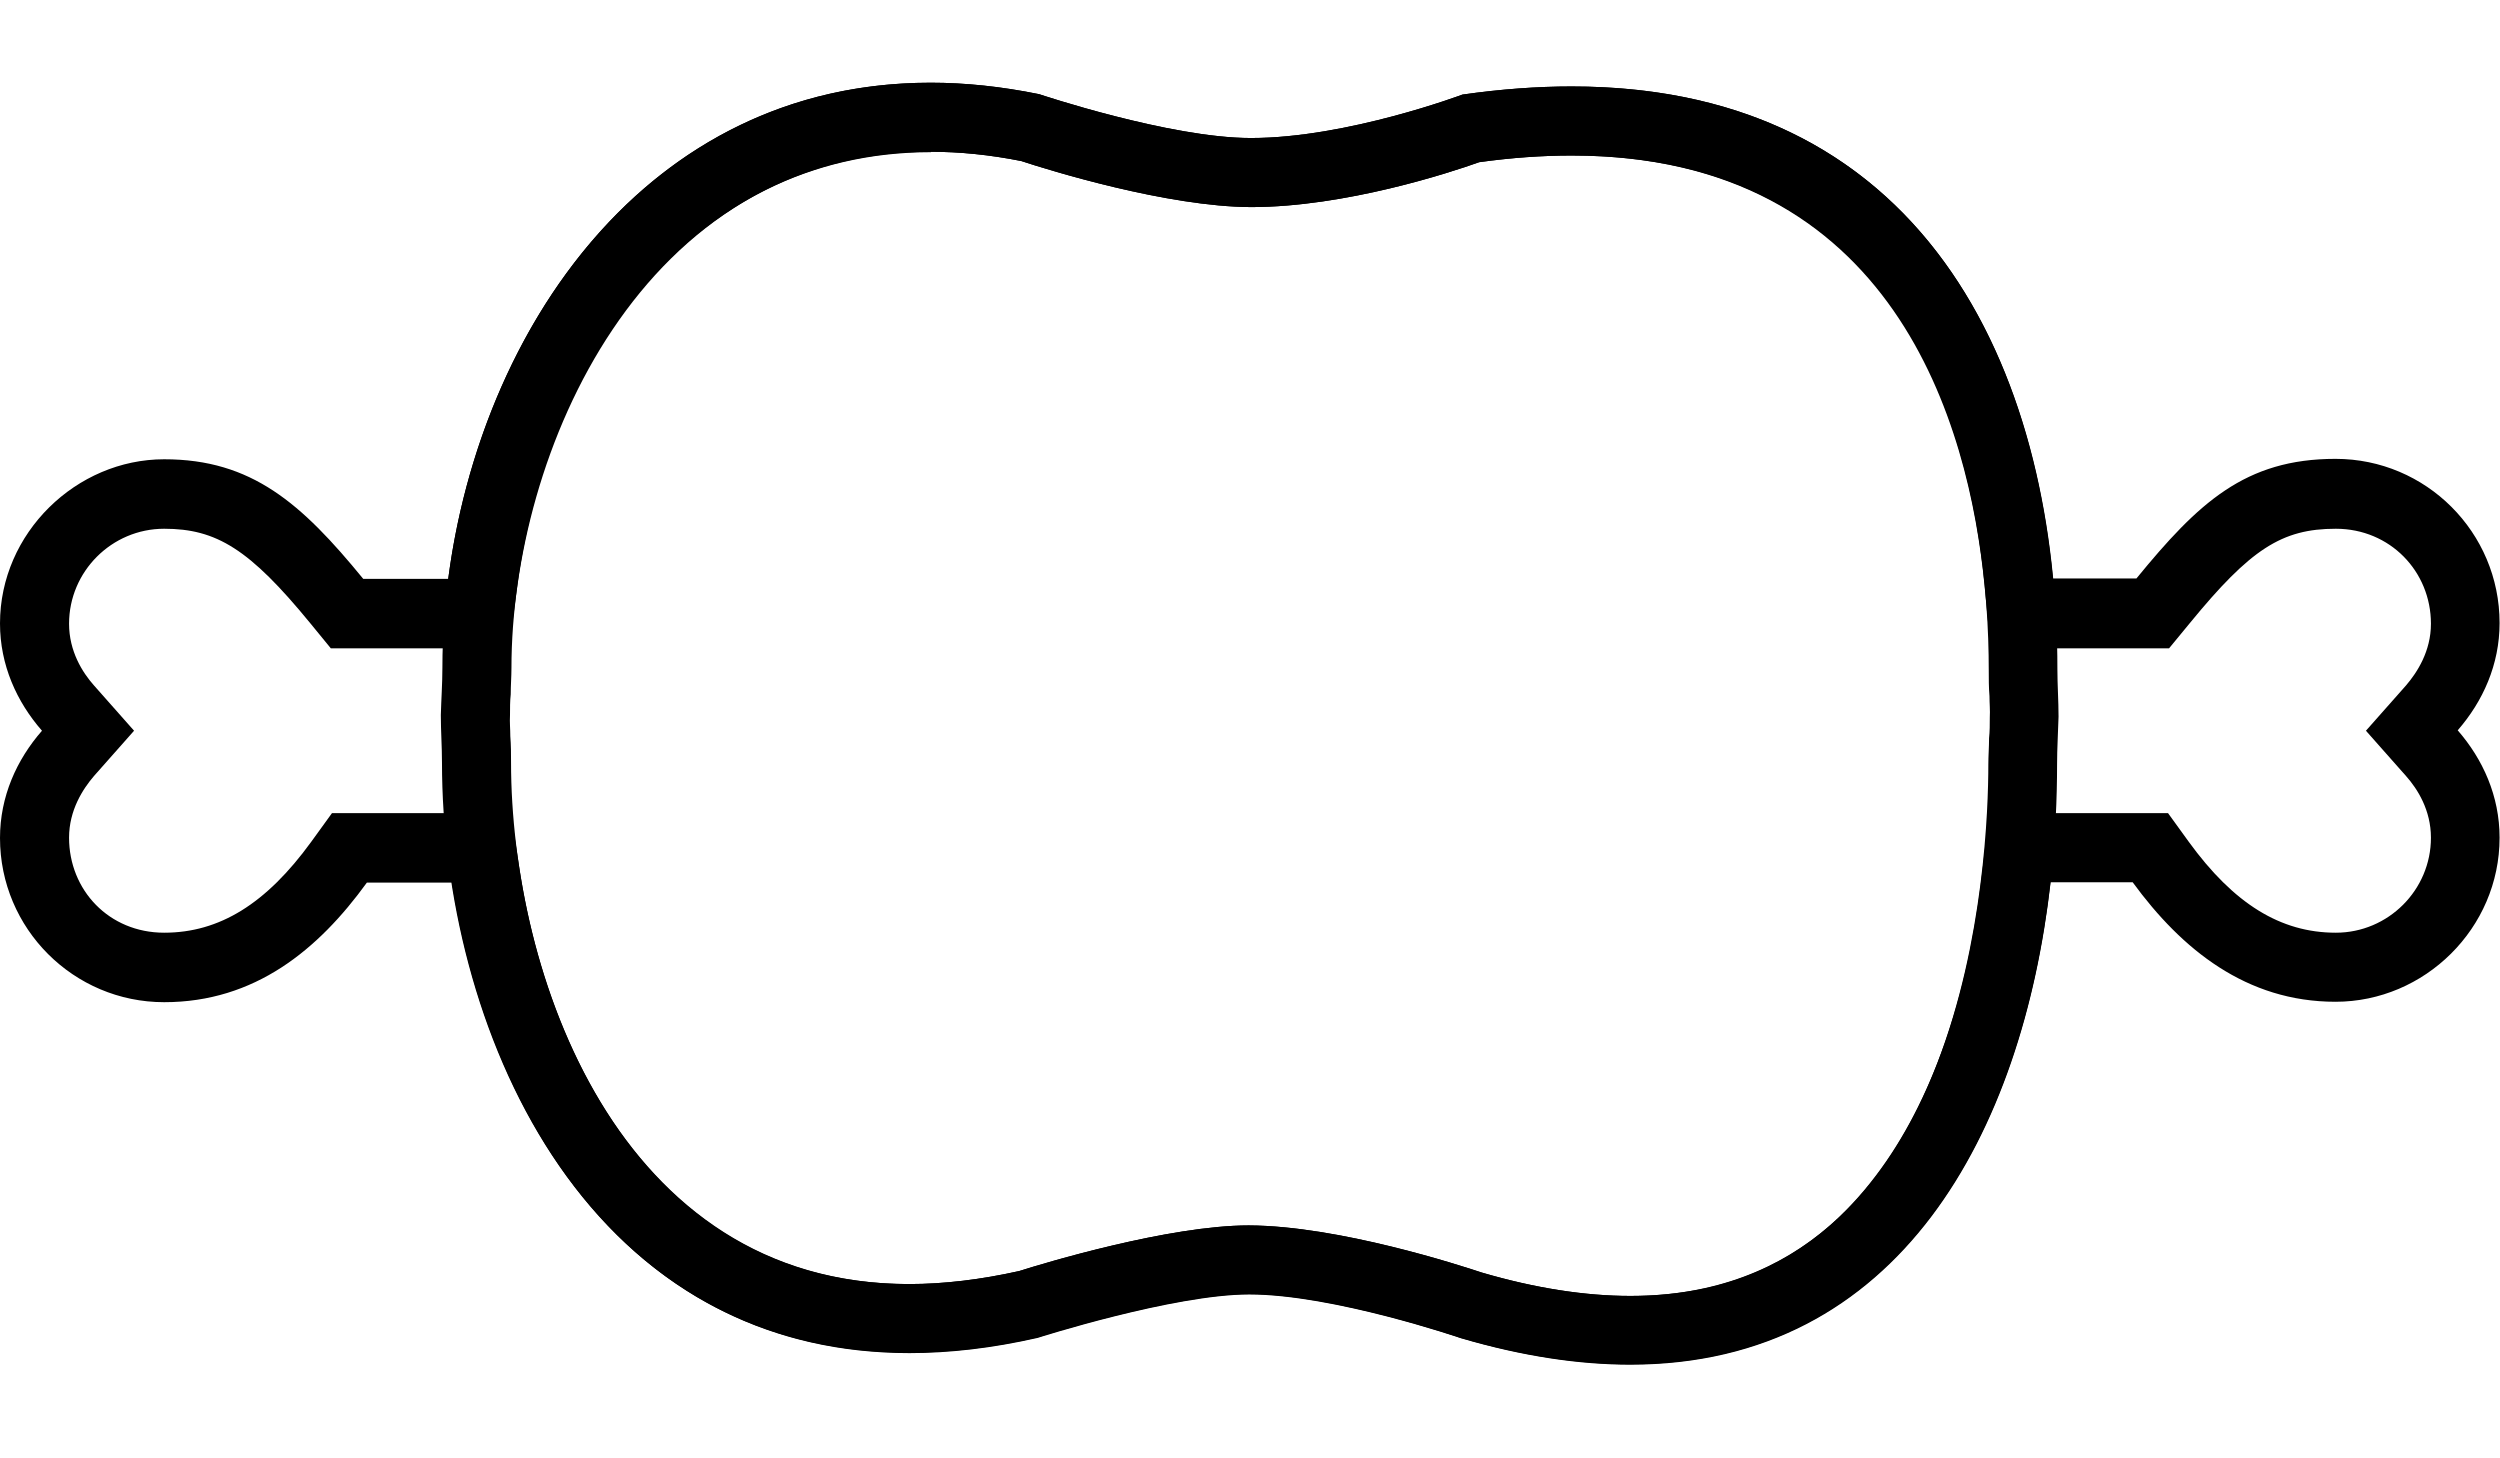
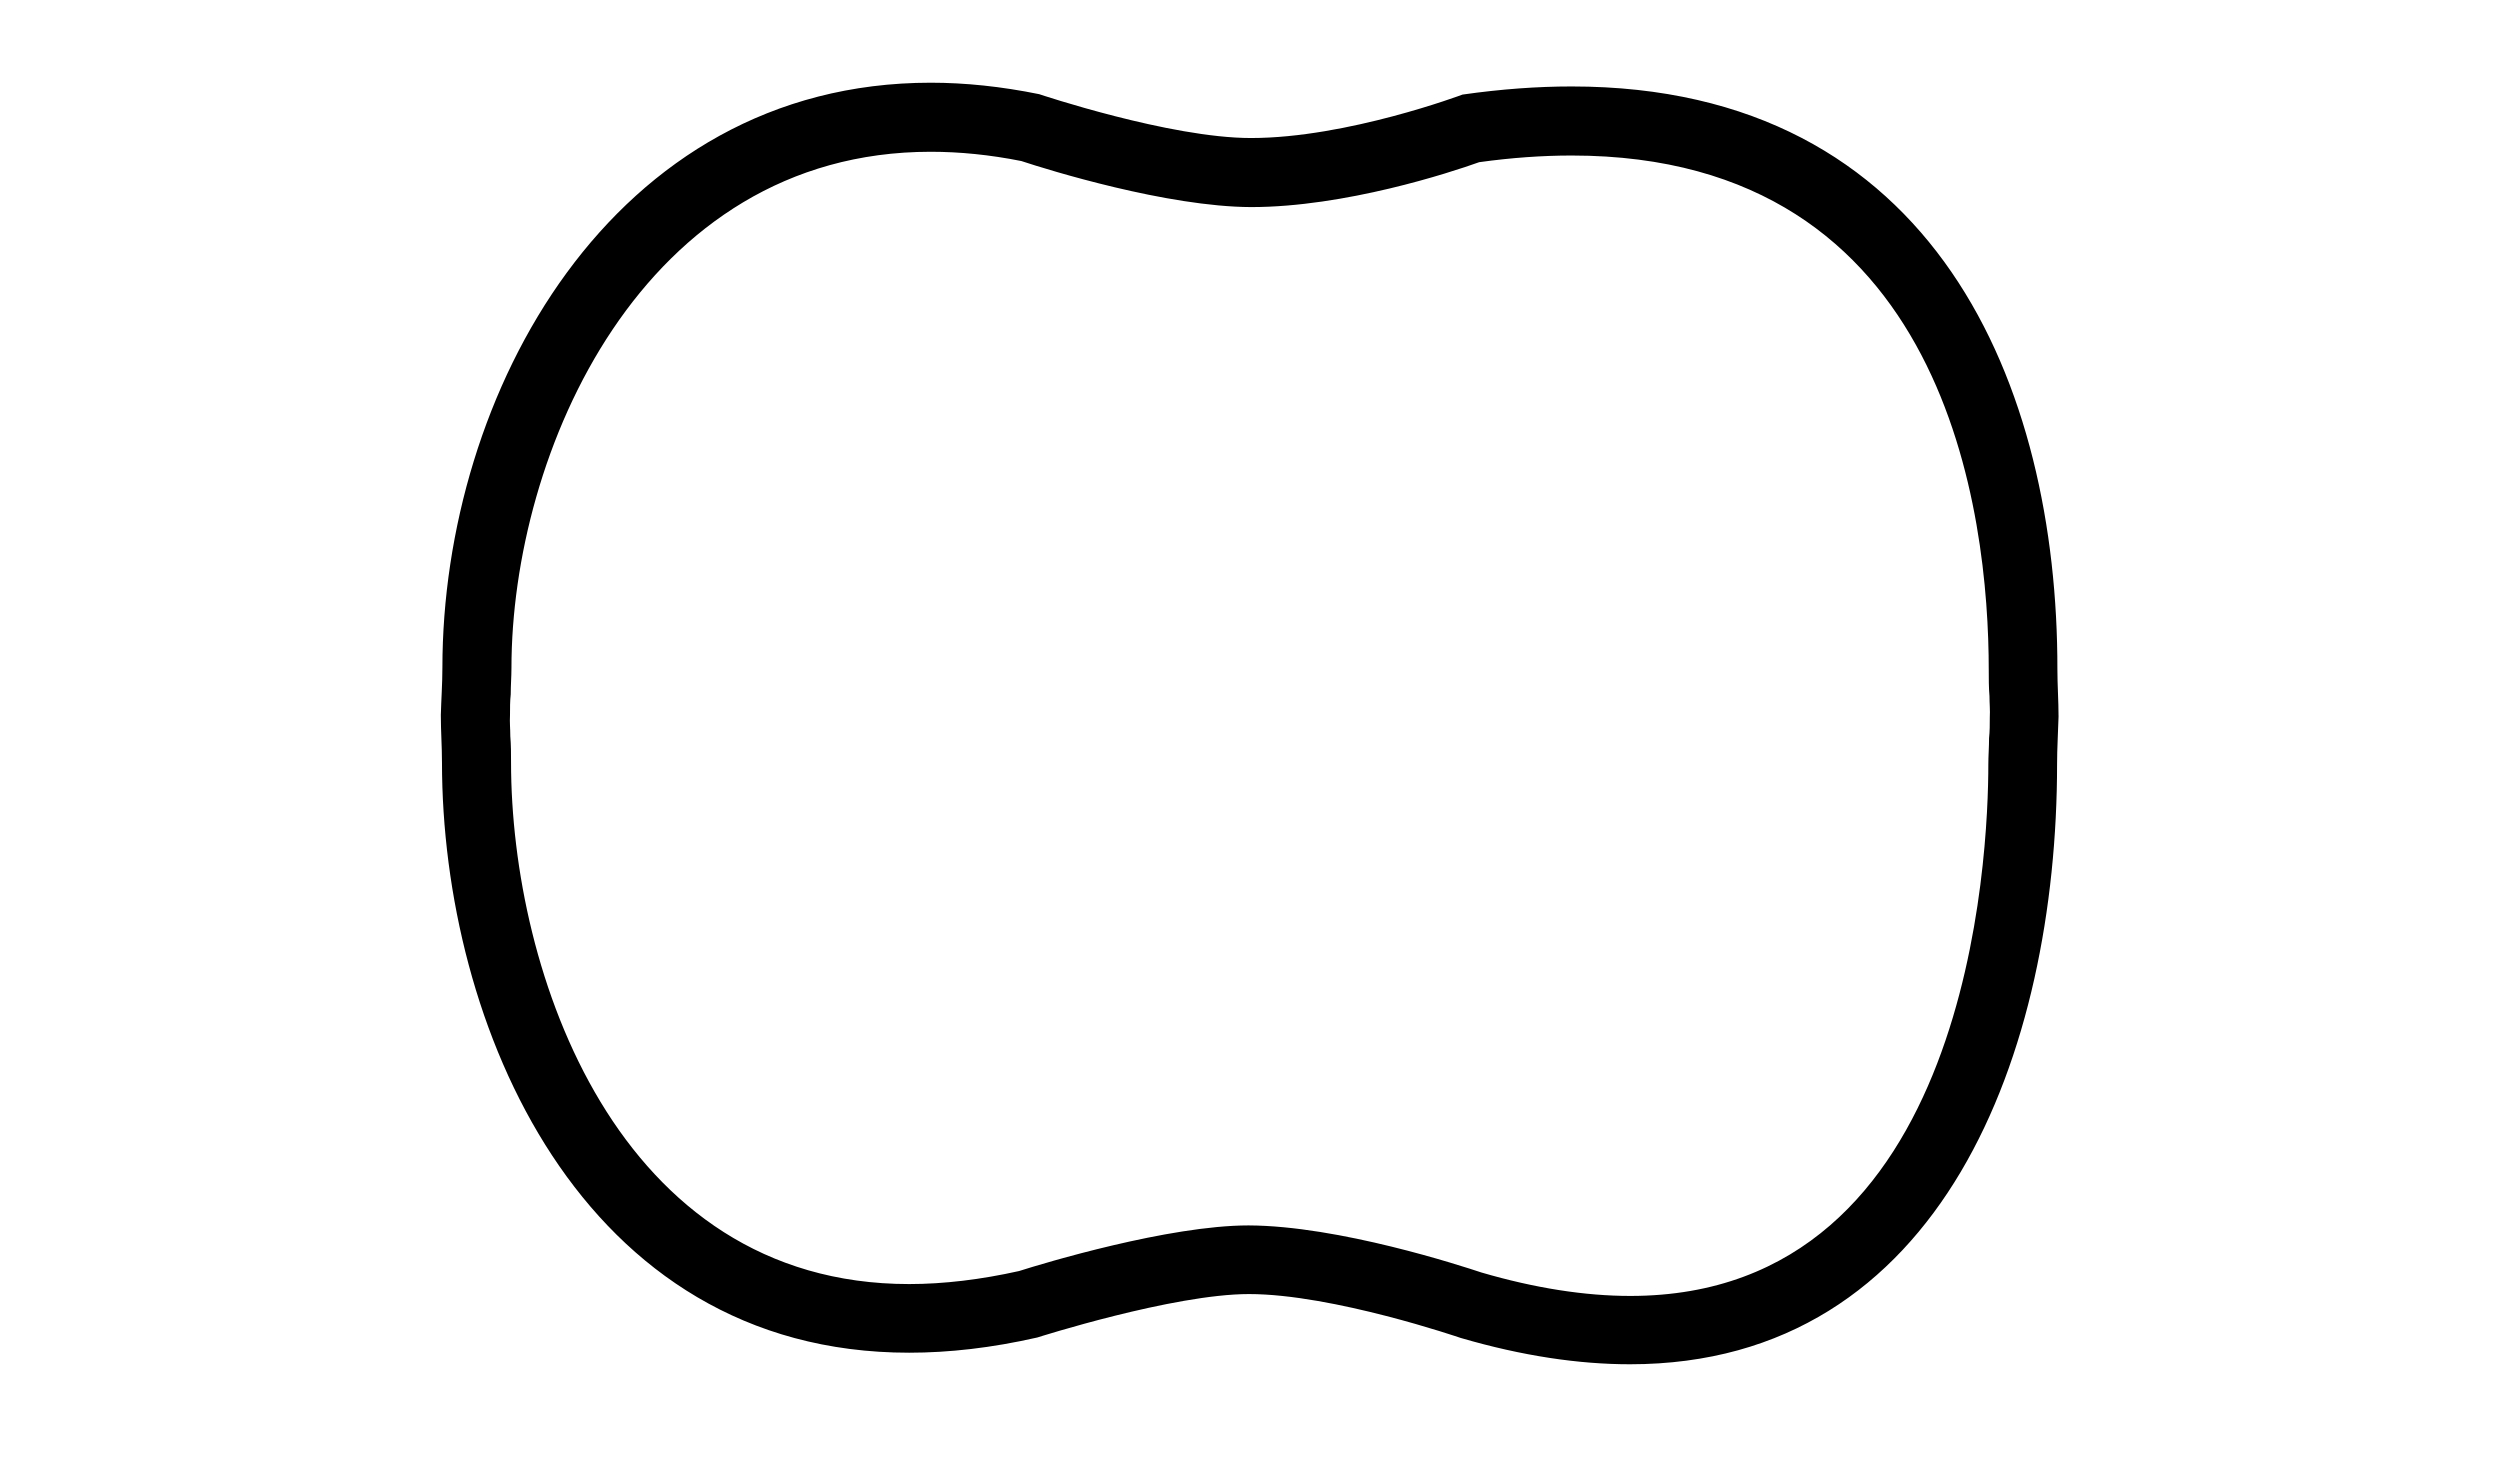
<svg xmlns="http://www.w3.org/2000/svg" width="24" height="14" viewBox="0 0 24 14" fill="none">
  <g clip-path="url(#clip0_6226_11981)">
    <path d="M8.935 1.457C9.213 1.457 9.505 1.486 9.805 1.546C10.065 1.632 11.202 1.985 12.011 1.988C12.91 1.988 13.922 1.657 14.2 1.557C14.511 1.514 14.806 1.493 15.088 1.493C18.699 1.493 19.092 4.947 19.092 6.434C19.092 6.516 19.092 6.598 19.099 6.683C19.099 6.751 19.106 6.819 19.102 6.887C19.102 6.954 19.102 7.022 19.095 7.086C19.095 7.172 19.088 7.257 19.088 7.339C19.088 8.191 18.924 12.441 15.651 12.441C15.216 12.441 14.735 12.366 14.222 12.216C14.029 12.152 12.853 11.767 11.986 11.764C11.22 11.764 10.018 12.127 9.783 12.202C9.416 12.284 9.06 12.327 8.728 12.327C5.922 12.327 4.906 9.332 4.906 7.318C4.906 7.236 4.906 7.154 4.899 7.068C4.899 7.001 4.892 6.933 4.896 6.865C4.896 6.798 4.896 6.73 4.903 6.666C4.903 6.58 4.91 6.494 4.91 6.412C4.91 4.355 6.158 1.457 8.935 1.457ZM8.935 0.794C5.869 0.794 4.247 3.785 4.247 6.412C4.247 6.562 4.236 6.712 4.232 6.865C4.232 7.019 4.243 7.168 4.243 7.318C4.243 9.824 5.566 12.986 8.728 12.986C9.109 12.986 9.519 12.94 9.958 12.84C9.958 12.84 11.263 12.423 11.99 12.423C12.796 12.423 14.022 12.844 14.022 12.844C14.617 13.018 15.159 13.097 15.648 13.097C18.649 13.097 19.748 10.092 19.748 7.332C19.748 7.183 19.758 7.033 19.762 6.88C19.762 6.726 19.751 6.576 19.751 6.427C19.755 3.714 18.589 0.83 15.088 0.83C14.76 0.83 14.411 0.855 14.04 0.908C14.04 0.908 12.931 1.325 12.011 1.325H12.008C11.231 1.325 9.976 0.904 9.976 0.904C9.612 0.83 9.266 0.794 8.935 0.794Z" fill="black" />
-     <path d="M8.934 1.457C9.212 1.457 9.504 1.486 9.804 1.546C10.064 1.632 11.201 1.985 12.011 1.988C12.909 1.988 13.922 1.657 14.2 1.557C14.51 1.514 14.806 1.493 15.087 1.493C18.189 1.493 18.902 4.081 19.052 5.625L19.109 6.224H20.823L21.023 5.981C21.604 5.272 21.904 5.076 22.424 5.076C22.945 5.076 23.337 5.486 23.337 5.988C23.337 6.252 23.205 6.455 23.098 6.58L22.713 7.015L23.098 7.45C23.209 7.575 23.337 7.778 23.337 8.042C23.337 8.544 22.927 8.954 22.424 8.954C21.893 8.954 21.444 8.676 21.012 8.081L20.813 7.806H19.095L19.027 8.395C18.891 9.582 18.542 10.58 18.011 11.282C17.422 12.063 16.649 12.441 15.651 12.441C15.216 12.441 14.734 12.366 14.225 12.216C14.032 12.152 12.856 11.767 11.989 11.764C11.223 11.764 10.021 12.127 9.786 12.202C9.419 12.284 9.062 12.327 8.731 12.327C7.693 12.327 6.827 11.928 6.16 11.136C5.576 10.445 5.162 9.461 4.991 8.366L4.906 7.806H3.187L2.988 8.081C2.556 8.676 2.107 8.954 1.576 8.954C1.045 8.954 0.663 8.544 0.663 8.042C0.663 7.778 0.795 7.575 0.902 7.45L1.287 7.015L0.902 6.58C0.791 6.455 0.663 6.252 0.663 5.988C0.663 5.486 1.073 5.076 1.576 5.076C2.078 5.076 2.396 5.272 2.977 5.981L3.176 6.224H4.888L4.963 5.646C5.234 3.56 6.567 1.461 8.938 1.461M8.934 0.794C6.196 0.794 4.613 3.179 4.303 5.557H3.487C2.895 4.833 2.417 4.409 1.576 4.409C0.734 4.409 0 5.115 0 5.985C0 6.384 0.16 6.737 0.403 7.015C0.16 7.293 0 7.646 0 8.045C0 8.915 0.706 9.621 1.576 9.621C2.446 9.621 3.055 9.118 3.522 8.473H4.339C4.684 10.698 6.043 12.99 8.731 12.99C9.112 12.99 9.522 12.944 9.961 12.844C9.961 12.844 11.266 12.427 11.993 12.427C12.799 12.427 14.025 12.847 14.025 12.847C14.62 13.022 15.162 13.101 15.651 13.101C18.246 13.101 19.415 10.858 19.686 8.47H20.474C20.945 9.115 21.565 9.617 22.421 9.617C23.276 9.617 23.996 8.912 23.996 8.042C23.996 7.642 23.836 7.289 23.594 7.011C23.836 6.733 23.996 6.38 23.996 5.981C23.996 5.111 23.291 4.405 22.421 4.405C21.551 4.405 21.102 4.83 20.51 5.553H19.708C19.476 3.129 18.214 0.83 15.087 0.83C14.759 0.83 14.41 0.855 14.039 0.908C14.039 0.908 12.931 1.325 12.011 1.325H12.007C11.23 1.325 9.975 0.904 9.975 0.904C9.611 0.83 9.266 0.794 8.934 0.794Z" fill="black" />
  </g>
  <defs>
    <clipPath id="clip0_6226_11981">
      <rect width="24" height="12.307" fill="white" transform="translate(0 0.794)" />
    </clipPath>
  </defs>
</svg>